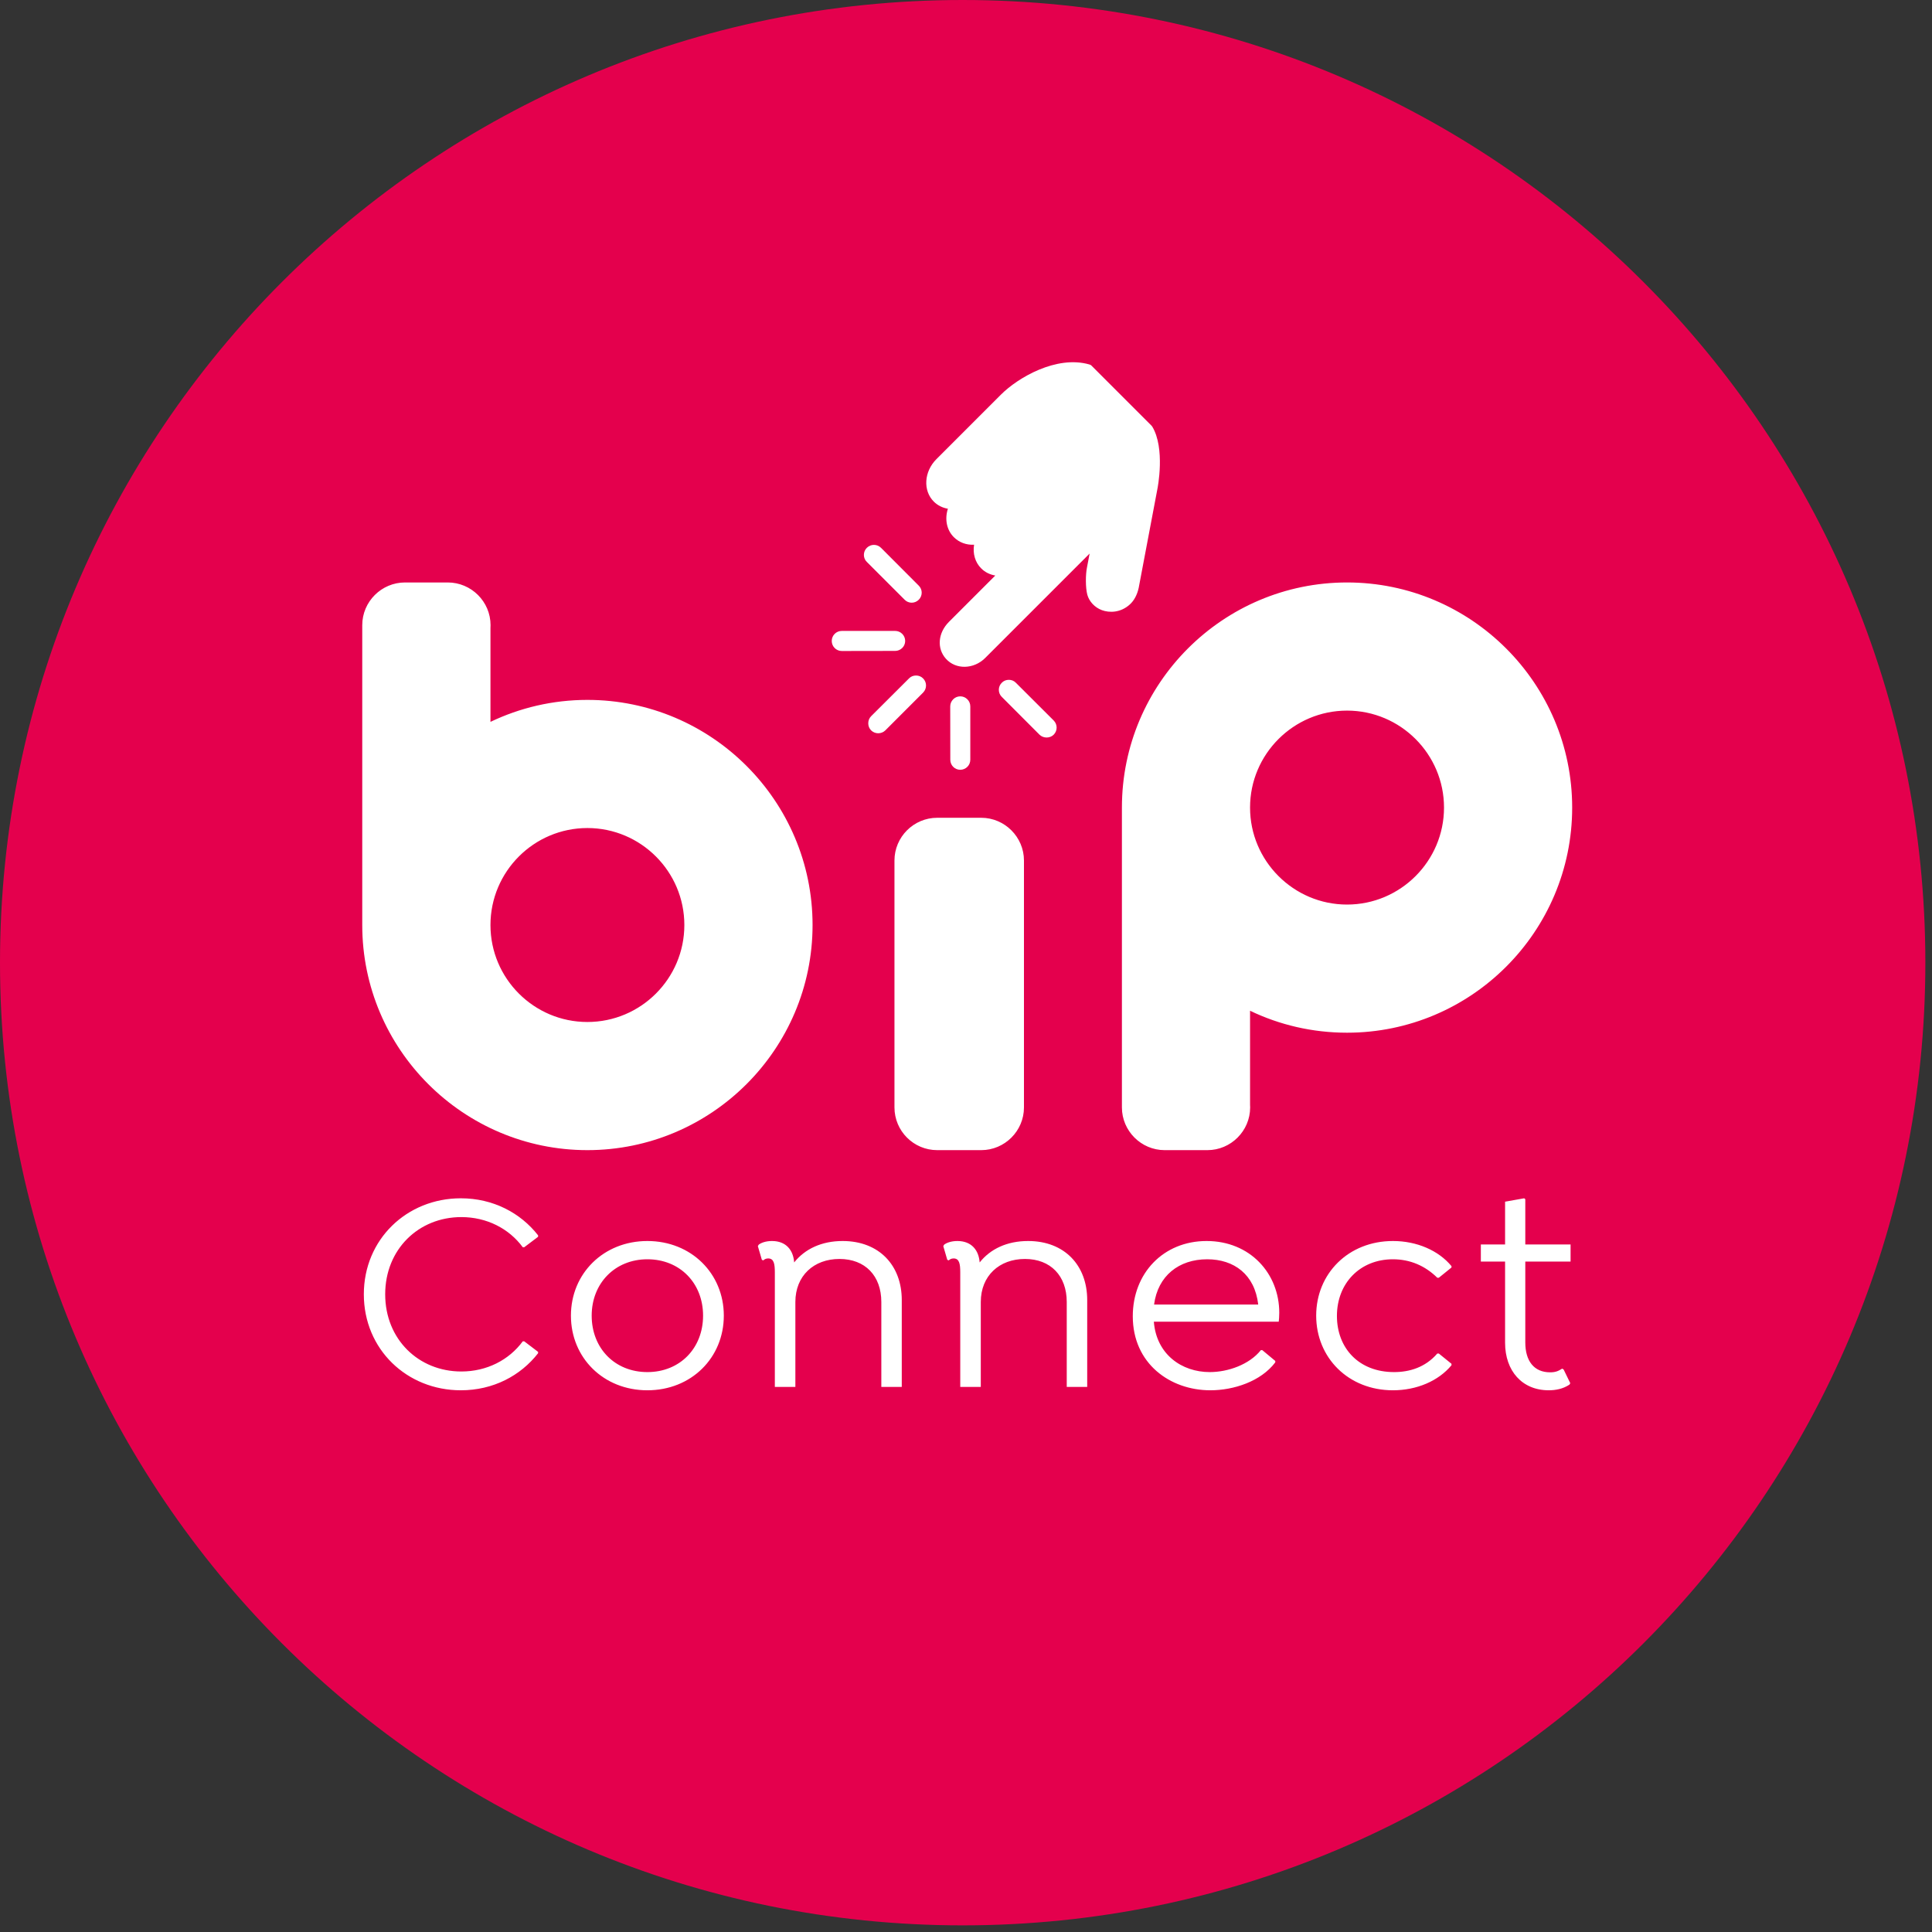
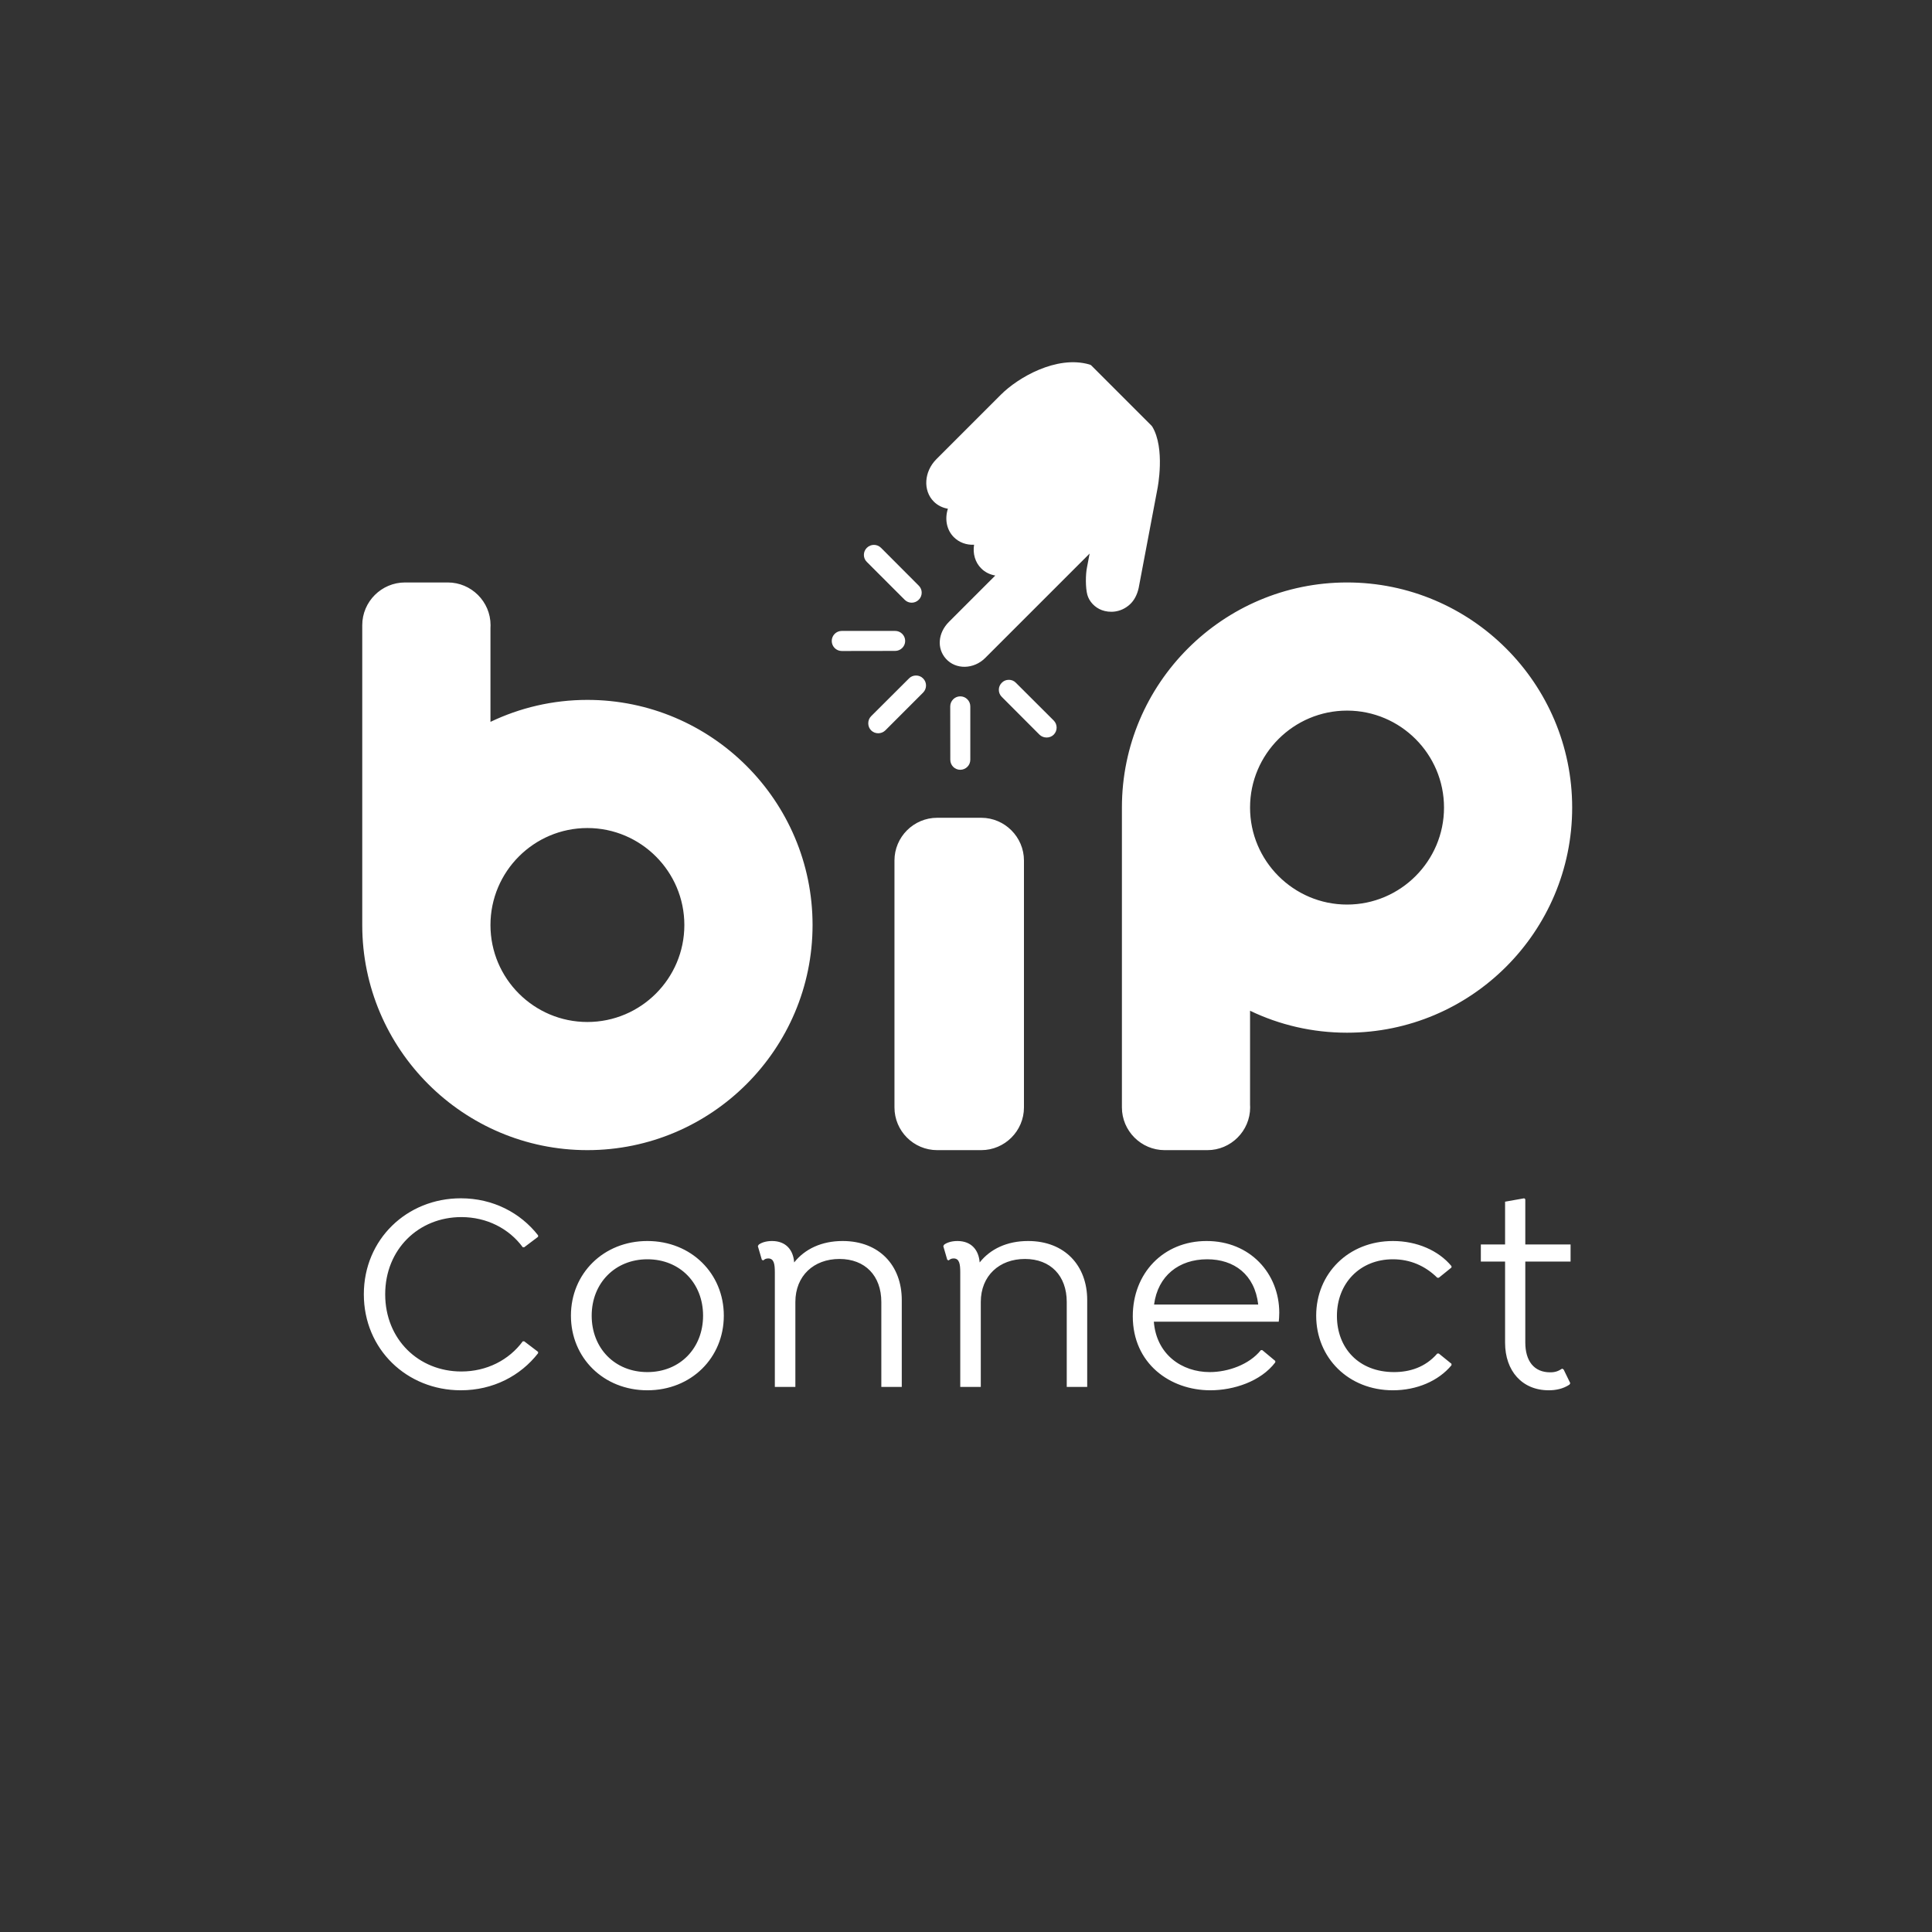
<svg xmlns="http://www.w3.org/2000/svg" width="110" height="110" viewBox="0 0 110 110" fill="none">
  <rect x="0" y="0" width="110" height="110" fill="#333333" stroke="none" />
-   <path d="M109.622 54.811C109.622 85.082 85.082 109.622 54.811 109.622C24.54 109.622 0 85.082 0 54.811C0 24.54 24.54 0 54.811 0C85.082 0 109.622 24.54 109.622 54.811Z" fill="#E4004D" />
  <path d="M27.925 41.1V35.746L27.93 35.595C27.93 34.255 26.834 33.163 25.493 33.163H23.061C21.721 33.163 20.625 34.255 20.625 35.595V52.671C20.625 59.735 26.378 65.484 33.443 65.484C40.511 65.484 46.264 59.735 46.264 52.667C46.264 45.598 40.511 39.849 33.443 39.849C31.47 39.849 29.597 40.3 27.925 41.1ZM27.925 52.671V52.667C27.925 49.62 30.4 47.145 33.443 47.145C36.489 47.145 38.964 49.625 38.964 52.667C38.964 55.713 36.489 58.188 33.443 58.188C30.4 58.188 27.925 55.713 27.925 52.671ZM76.695 33.163C69.627 33.163 63.877 38.913 63.877 45.977V63.052C63.877 64.389 64.973 65.484 66.309 65.484H68.746C70.082 65.484 71.178 64.389 71.178 63.052L71.173 62.902V57.548C72.849 58.352 74.718 58.798 76.695 58.798C83.763 58.798 89.513 53.049 89.513 45.981C89.513 38.913 83.763 33.163 76.695 33.163ZM76.695 51.502C73.653 51.502 71.173 49.023 71.173 45.981V45.977C71.173 42.934 73.653 40.459 76.695 40.459C79.737 40.459 82.216 42.934 82.216 45.981C82.216 49.023 79.737 51.502 76.695 51.502ZM55.868 65.484C57.204 65.484 58.3 64.393 58.3 63.052V48.993C58.3 47.657 57.204 46.561 55.868 46.561H53.359C52.018 46.561 50.927 47.657 50.927 48.993V63.052C50.927 64.393 52.018 65.484 53.359 65.484H55.868ZM47.927 35.922C47.609 35.922 47.356 36.18 47.356 36.493C47.356 36.807 47.609 37.065 47.927 37.065L50.965 37.06C51.279 37.06 51.537 36.807 51.537 36.493C51.537 36.343 51.477 36.197 51.369 36.089C51.262 35.982 51.12 35.922 50.965 35.922H47.927ZM49.354 31.191C49.246 31.298 49.186 31.44 49.186 31.595C49.186 31.745 49.246 31.891 49.354 31.994L51.507 34.147C51.726 34.371 52.087 34.371 52.31 34.147C52.534 33.924 52.534 33.563 52.31 33.344L50.162 31.191C50.05 31.079 49.904 31.023 49.758 31.023C49.612 31.023 49.466 31.079 49.354 31.191ZM57.037 38.874C56.929 38.981 56.869 39.123 56.869 39.273C56.869 39.428 56.929 39.57 57.037 39.677L59.185 41.83C59.404 42.045 59.778 42.045 59.993 41.83C60.216 41.607 60.216 41.246 59.993 41.022L57.84 38.874C57.733 38.762 57.591 38.706 57.441 38.706C57.286 38.706 57.144 38.762 57.037 38.874ZM54.102 40.219L54.106 43.257C54.106 43.575 54.36 43.828 54.673 43.828C54.987 43.828 55.245 43.575 55.245 43.257V40.219C55.245 40.064 55.185 39.922 55.077 39.815C54.97 39.707 54.828 39.647 54.673 39.647C54.36 39.647 54.102 39.905 54.102 40.219ZM51.752 38.629L49.599 40.777C49.491 40.885 49.435 41.027 49.435 41.181C49.435 41.332 49.491 41.478 49.599 41.585C49.822 41.804 50.183 41.804 50.407 41.585L52.559 39.432C52.779 39.209 52.779 38.848 52.559 38.629C52.452 38.517 52.306 38.461 52.156 38.461C52.001 38.461 51.859 38.517 51.752 38.629ZM65.605 24.29C65.592 24.269 65.575 24.247 65.557 24.23L62.154 20.827C62.12 20.788 62.073 20.762 62.021 20.75C60.143 20.212 57.943 21.514 56.998 22.46L53.316 26.142C52.607 26.851 52.542 27.934 53.165 28.557C53.384 28.776 53.664 28.914 53.969 28.965C53.78 29.554 53.896 30.173 54.308 30.585C54.609 30.886 55.022 31.036 55.46 31.015C55.378 31.518 55.52 32.02 55.864 32.36C56.078 32.579 56.362 32.716 56.667 32.768L54.029 35.406C53.402 36.034 53.328 36.919 53.857 37.507C54.424 38.139 55.443 38.109 56.091 37.464L62.038 31.518L61.888 32.308C61.806 32.699 61.798 33.464 61.909 33.868C62.017 34.25 62.331 34.59 62.739 34.74C63.16 34.895 63.796 34.895 64.324 34.418C64.569 34.199 64.745 33.868 64.831 33.477C65.751 28.63 65.875 27.964 65.893 27.865C65.914 27.771 66.352 25.528 65.605 24.29ZM89.422 71.827V70.856H86.844V68.277L86.78 68.226L85.693 68.419V70.856H84.313V71.827H85.693V76.45C85.693 78.053 86.664 79.157 88.176 79.157C88.584 79.157 88.997 79.075 89.358 78.835L89.405 78.753L89.027 77.975L88.945 77.924C88.713 78.07 88.554 78.134 88.258 78.134C87.338 78.134 86.844 77.486 86.844 76.433V71.827H89.422ZM74.938 74.907C74.938 77.309 76.777 79.157 79.307 79.157C80.669 79.157 81.903 78.624 82.642 77.731V77.649L81.92 77.064H81.834C81.147 77.859 80.244 78.121 79.372 78.121C77.352 78.121 76.119 76.742 76.119 74.925C76.119 73.06 77.434 71.698 79.307 71.698C80.291 71.698 81.147 72.072 81.834 72.75H81.92L82.642 72.166V72.089C81.903 71.195 80.669 70.658 79.307 70.658C76.777 70.658 74.938 72.51 74.938 74.907ZM72.806 75.251C72.819 75.135 72.836 74.972 72.836 74.744C72.836 72.51 71.178 70.658 68.698 70.658C66.236 70.658 64.496 72.493 64.496 74.942C64.496 77.632 66.615 79.157 68.913 79.157C70.241 79.157 71.788 78.654 72.609 77.567V77.486L71.87 76.871H71.788C71.13 77.696 69.915 78.121 68.879 78.121C67.285 78.121 65.841 77.116 65.695 75.251H72.806ZM65.708 74.276C65.923 72.639 67.121 71.698 68.733 71.698C70.258 71.698 71.44 72.557 71.638 74.276H65.708ZM61.901 74.018C61.901 72.054 60.62 70.658 58.536 70.658C57.333 70.658 56.384 71.113 55.778 71.878C55.726 71.178 55.314 70.658 54.51 70.658C54.132 70.658 53.87 70.774 53.754 70.868L53.707 70.95L53.934 71.728L54.016 71.762C54.085 71.698 54.166 71.65 54.295 71.65C54.626 71.65 54.673 71.973 54.673 72.445V78.964H55.842V74.13C55.842 72.639 56.895 71.68 58.356 71.68C59.817 71.68 60.736 72.639 60.736 74.13V78.964H61.901V74.018ZM51.343 74.018C51.343 72.054 50.063 70.658 47.975 70.658C46.776 70.658 45.826 71.113 45.216 71.878C45.169 71.178 44.756 70.658 43.953 70.658C43.575 70.658 43.312 70.774 43.197 70.868L43.149 70.95L43.377 71.728L43.459 71.762C43.527 71.698 43.609 71.65 43.738 71.65C44.069 71.65 44.116 71.973 44.116 72.445V78.964H45.285V74.13C45.285 72.639 46.333 71.68 47.794 71.68C49.259 71.68 50.179 72.639 50.179 74.13V78.964H51.343V74.018ZM21.931 73.691C21.931 71.13 23.835 69.296 26.267 69.296C27.71 69.296 28.978 69.945 29.765 71.014H29.846L30.637 70.417V70.335C29.636 69.055 28.076 68.226 26.237 68.226C23.165 68.226 20.715 70.563 20.715 73.691C20.715 76.824 23.165 79.157 26.237 79.157C28.076 79.157 29.636 78.332 30.637 77.047V76.97L29.846 76.368H29.765C28.978 77.438 27.71 78.087 26.267 78.087C23.835 78.087 21.931 76.257 21.931 73.691ZM41.211 74.907C41.211 72.51 39.355 70.658 36.859 70.658C34.362 70.658 32.506 72.51 32.506 74.907C32.506 77.309 34.362 79.157 36.859 79.157C39.355 79.157 41.211 77.309 41.211 74.907ZM40.03 74.907C40.03 76.759 38.715 78.121 36.859 78.121C35.002 78.121 33.688 76.759 33.688 74.907C33.688 73.06 35.02 71.698 36.859 71.698C38.715 71.698 40.03 73.06 40.03 74.907Z" fill="white" />
</svg>